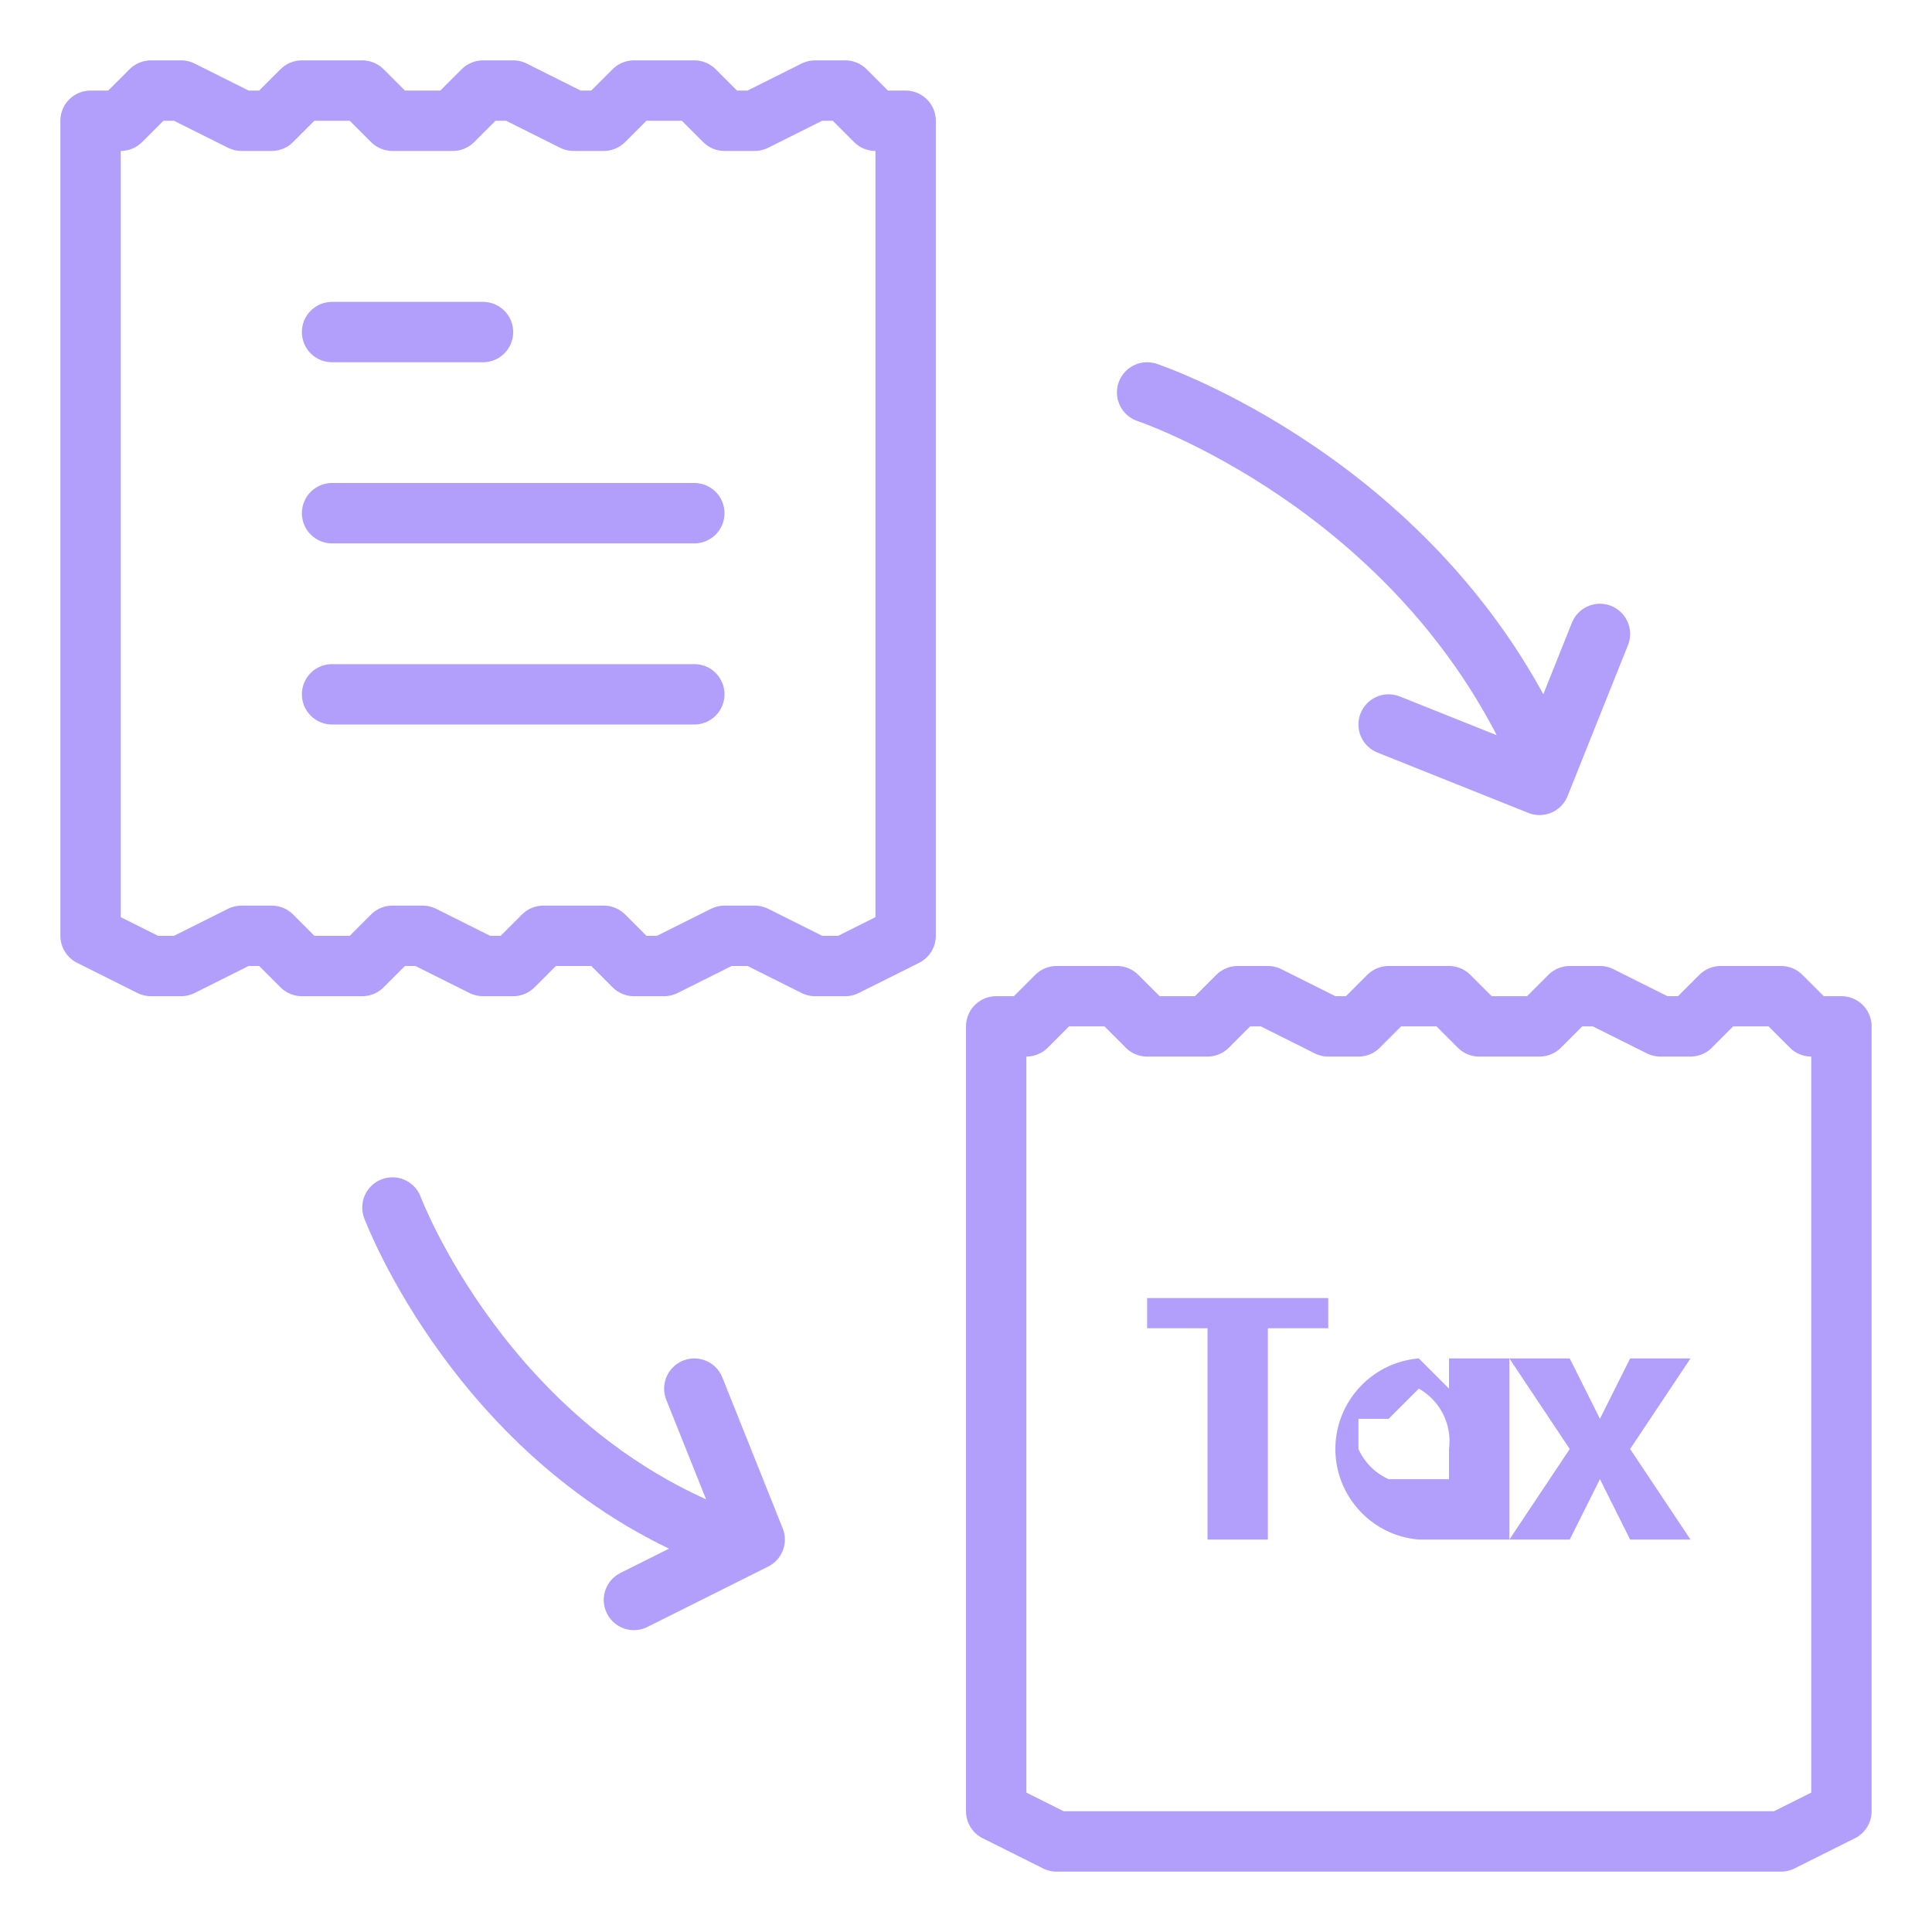
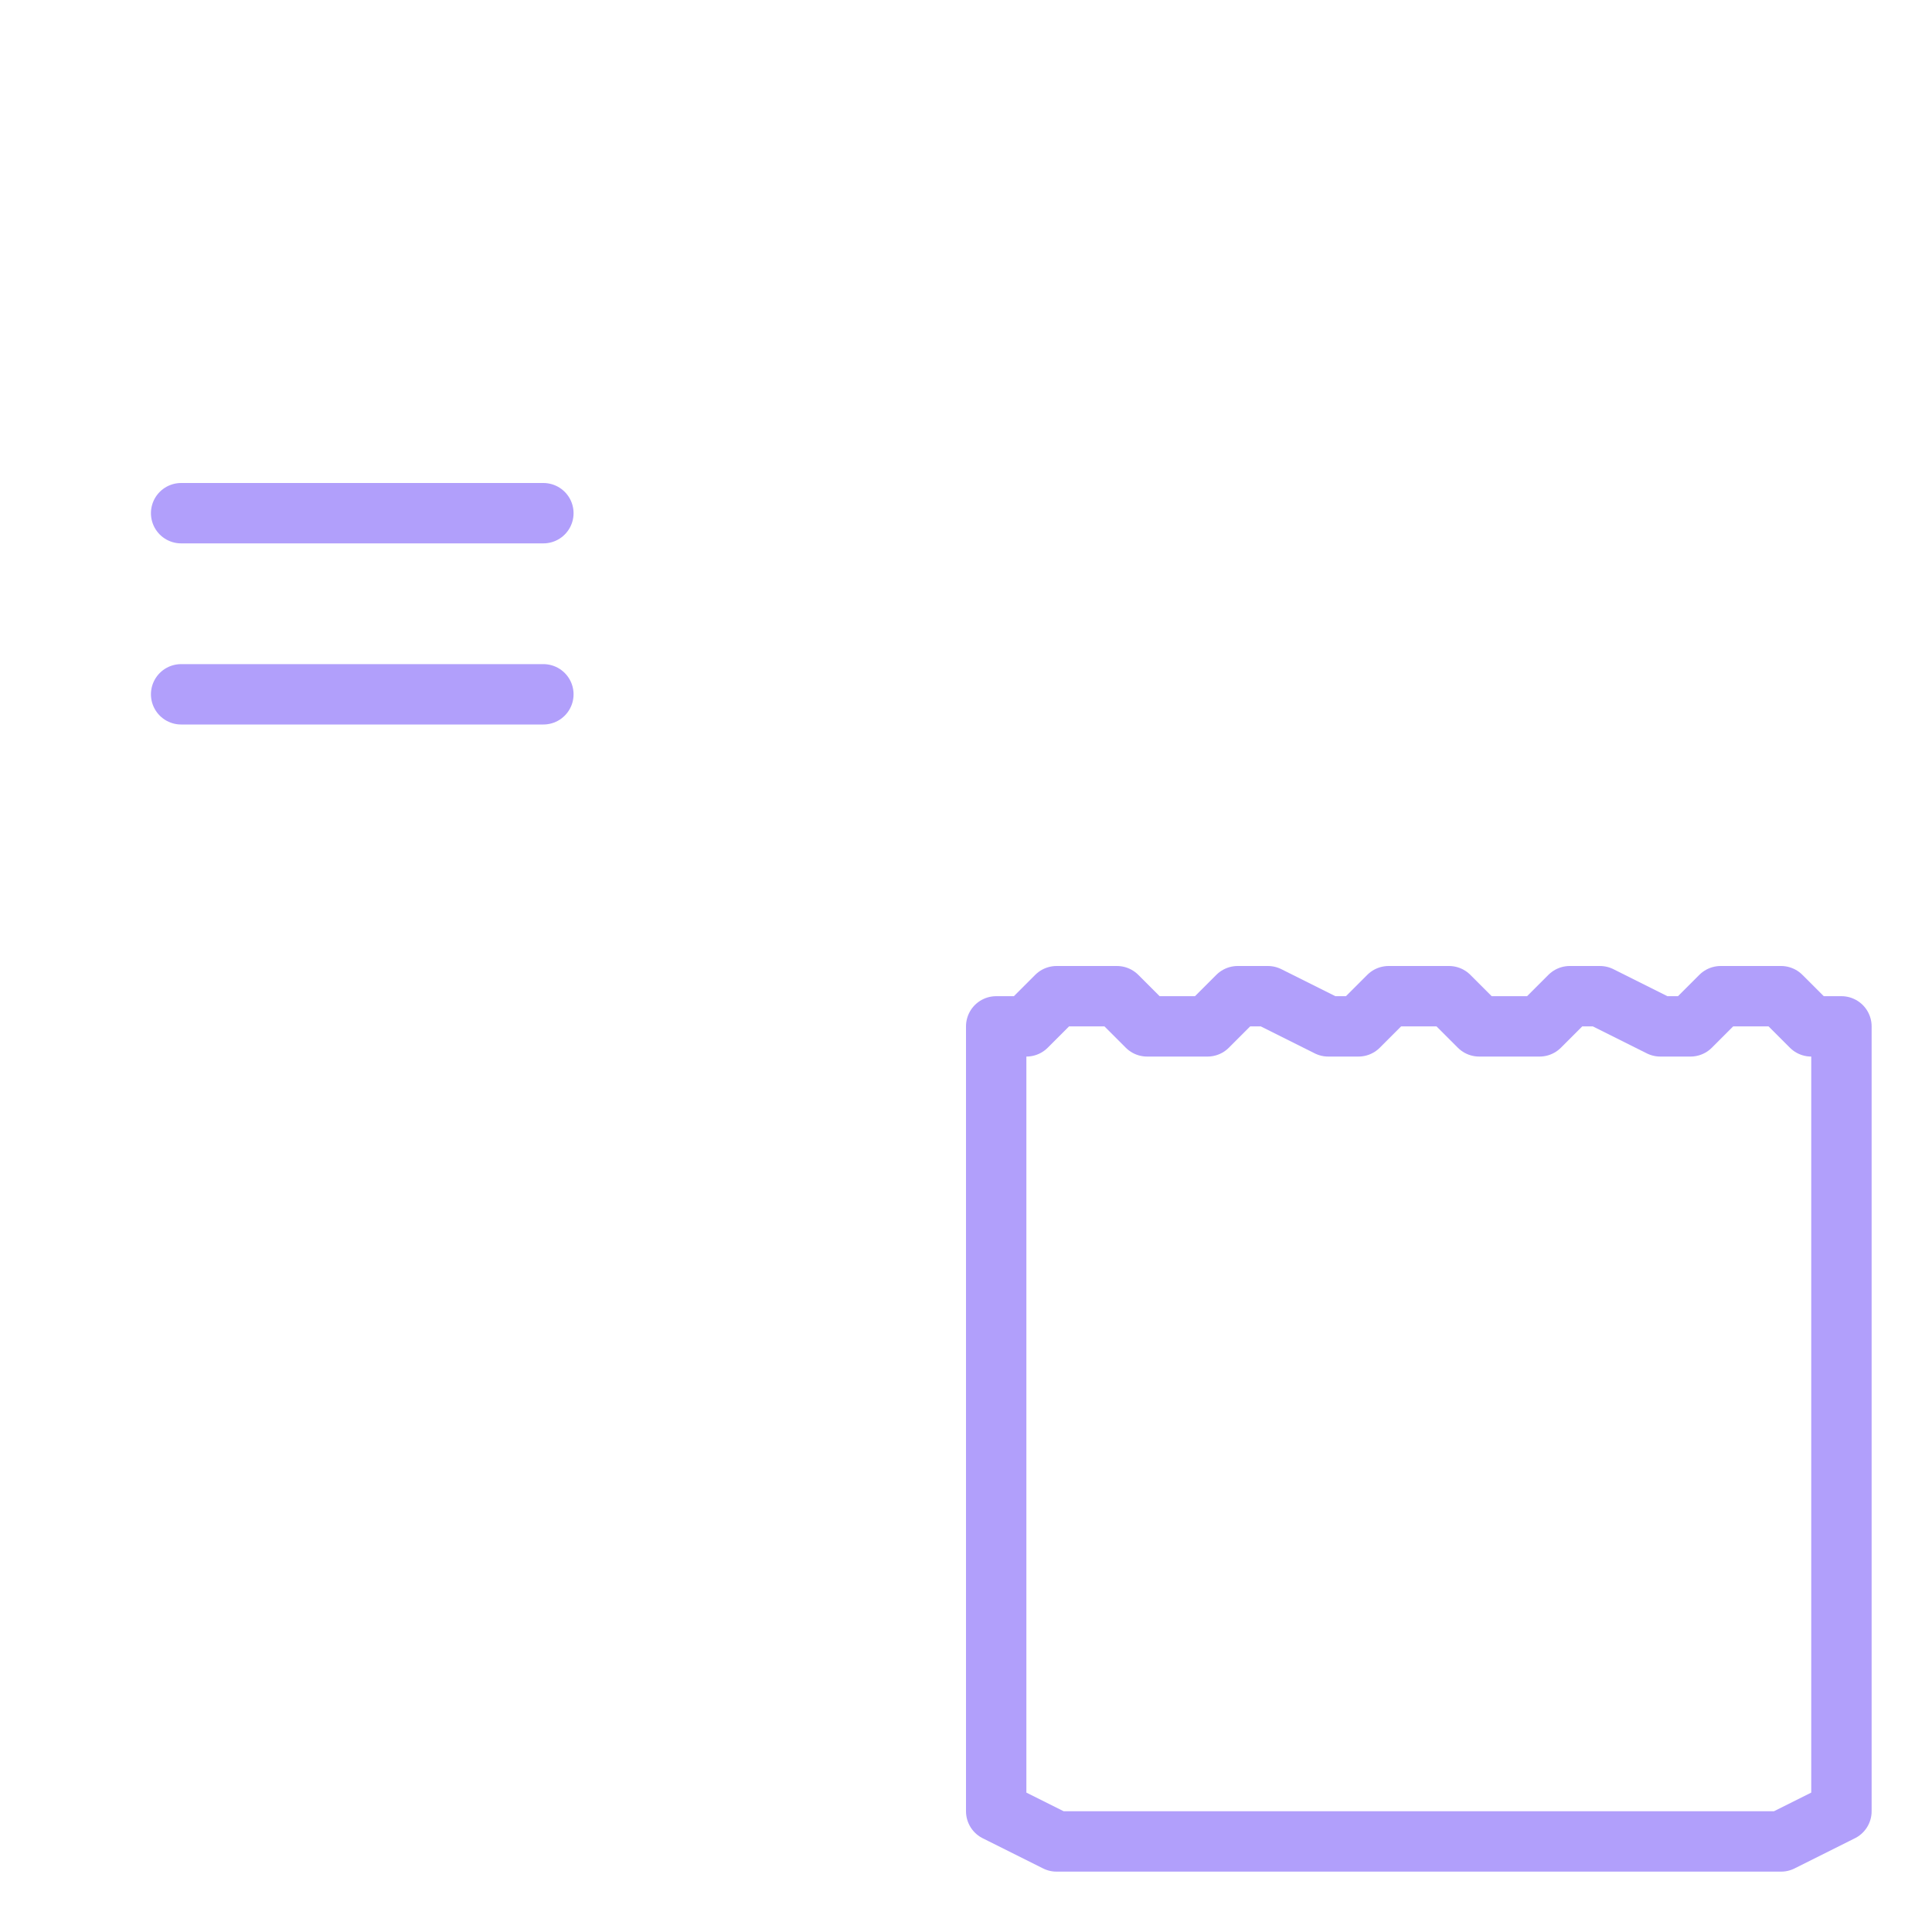
<svg xmlns="http://www.w3.org/2000/svg" width="64" height="64" fill="none">
  <path d="M61 36v0-2h-1l-1-1h-2l-1 1h-1l-2-1h-1l-1 1h-2l-1-1h-2l-1 1h-1l-2-1h-1l-1 1h-2l-1-1h-2l-1 1h-1v26l2 1h24l2-1V36z" stroke="#B19FFB" stroke-width="2" stroke-miterlimit="10" stroke-linecap="round" stroke-linejoin="round" />
-   <path d="M44 43v1h-2v7h-2v-7h-2v-1h6zm4 2h2v6h-2v-1 1h-1a3 3 0 01-2-1 3 3 0 010-4 3 3 0 012-1l1 1v-1zm-1 4h1v-1a2 2 0 00-1-2l-1 1h-1v1a2 2 0 001 1h1zm3 2l2-3-2-3h2l1 2 1-2h2l-2 3 2 3h-2l-1-2-1 2h-2z" fill="#B19FFB" />
-   <path d="M38 13s9 3 13 12m-5-1l5 2 2-5M13 40s3 8 11 11" stroke="#B19FFB" stroke-width="2" stroke-miterlimit="10" stroke-linecap="round" stroke-linejoin="round" />
-   <path d="M23 46l2 5-4 2m9-47v0-2h-1l-1-1h-1l-2 1h-1l-1-1h-2l-1 1h-1l-2-1h-1l-1 1h-2l-1-1h-2L9 4H8L6 3H5L4 4H3v27l2 1h1l2-1h1l1 1h2l1-1h1l2 1h1l1-1h2l1 1h1l2-1h1l2 1h1l2-1V6z" stroke="#B19FFB" stroke-width="2" stroke-miterlimit="10" stroke-linecap="round" stroke-linejoin="round" />
-   <path stroke="#B19FFB" stroke-width="2" stroke-linecap="round" d="M11 11h5m-5 6h12m-12 6h12" />
+   <path stroke="#B19FFB" stroke-width="2" stroke-linecap="round" d="M11 11m-5 6h12m-12 6h12" />
</svg>